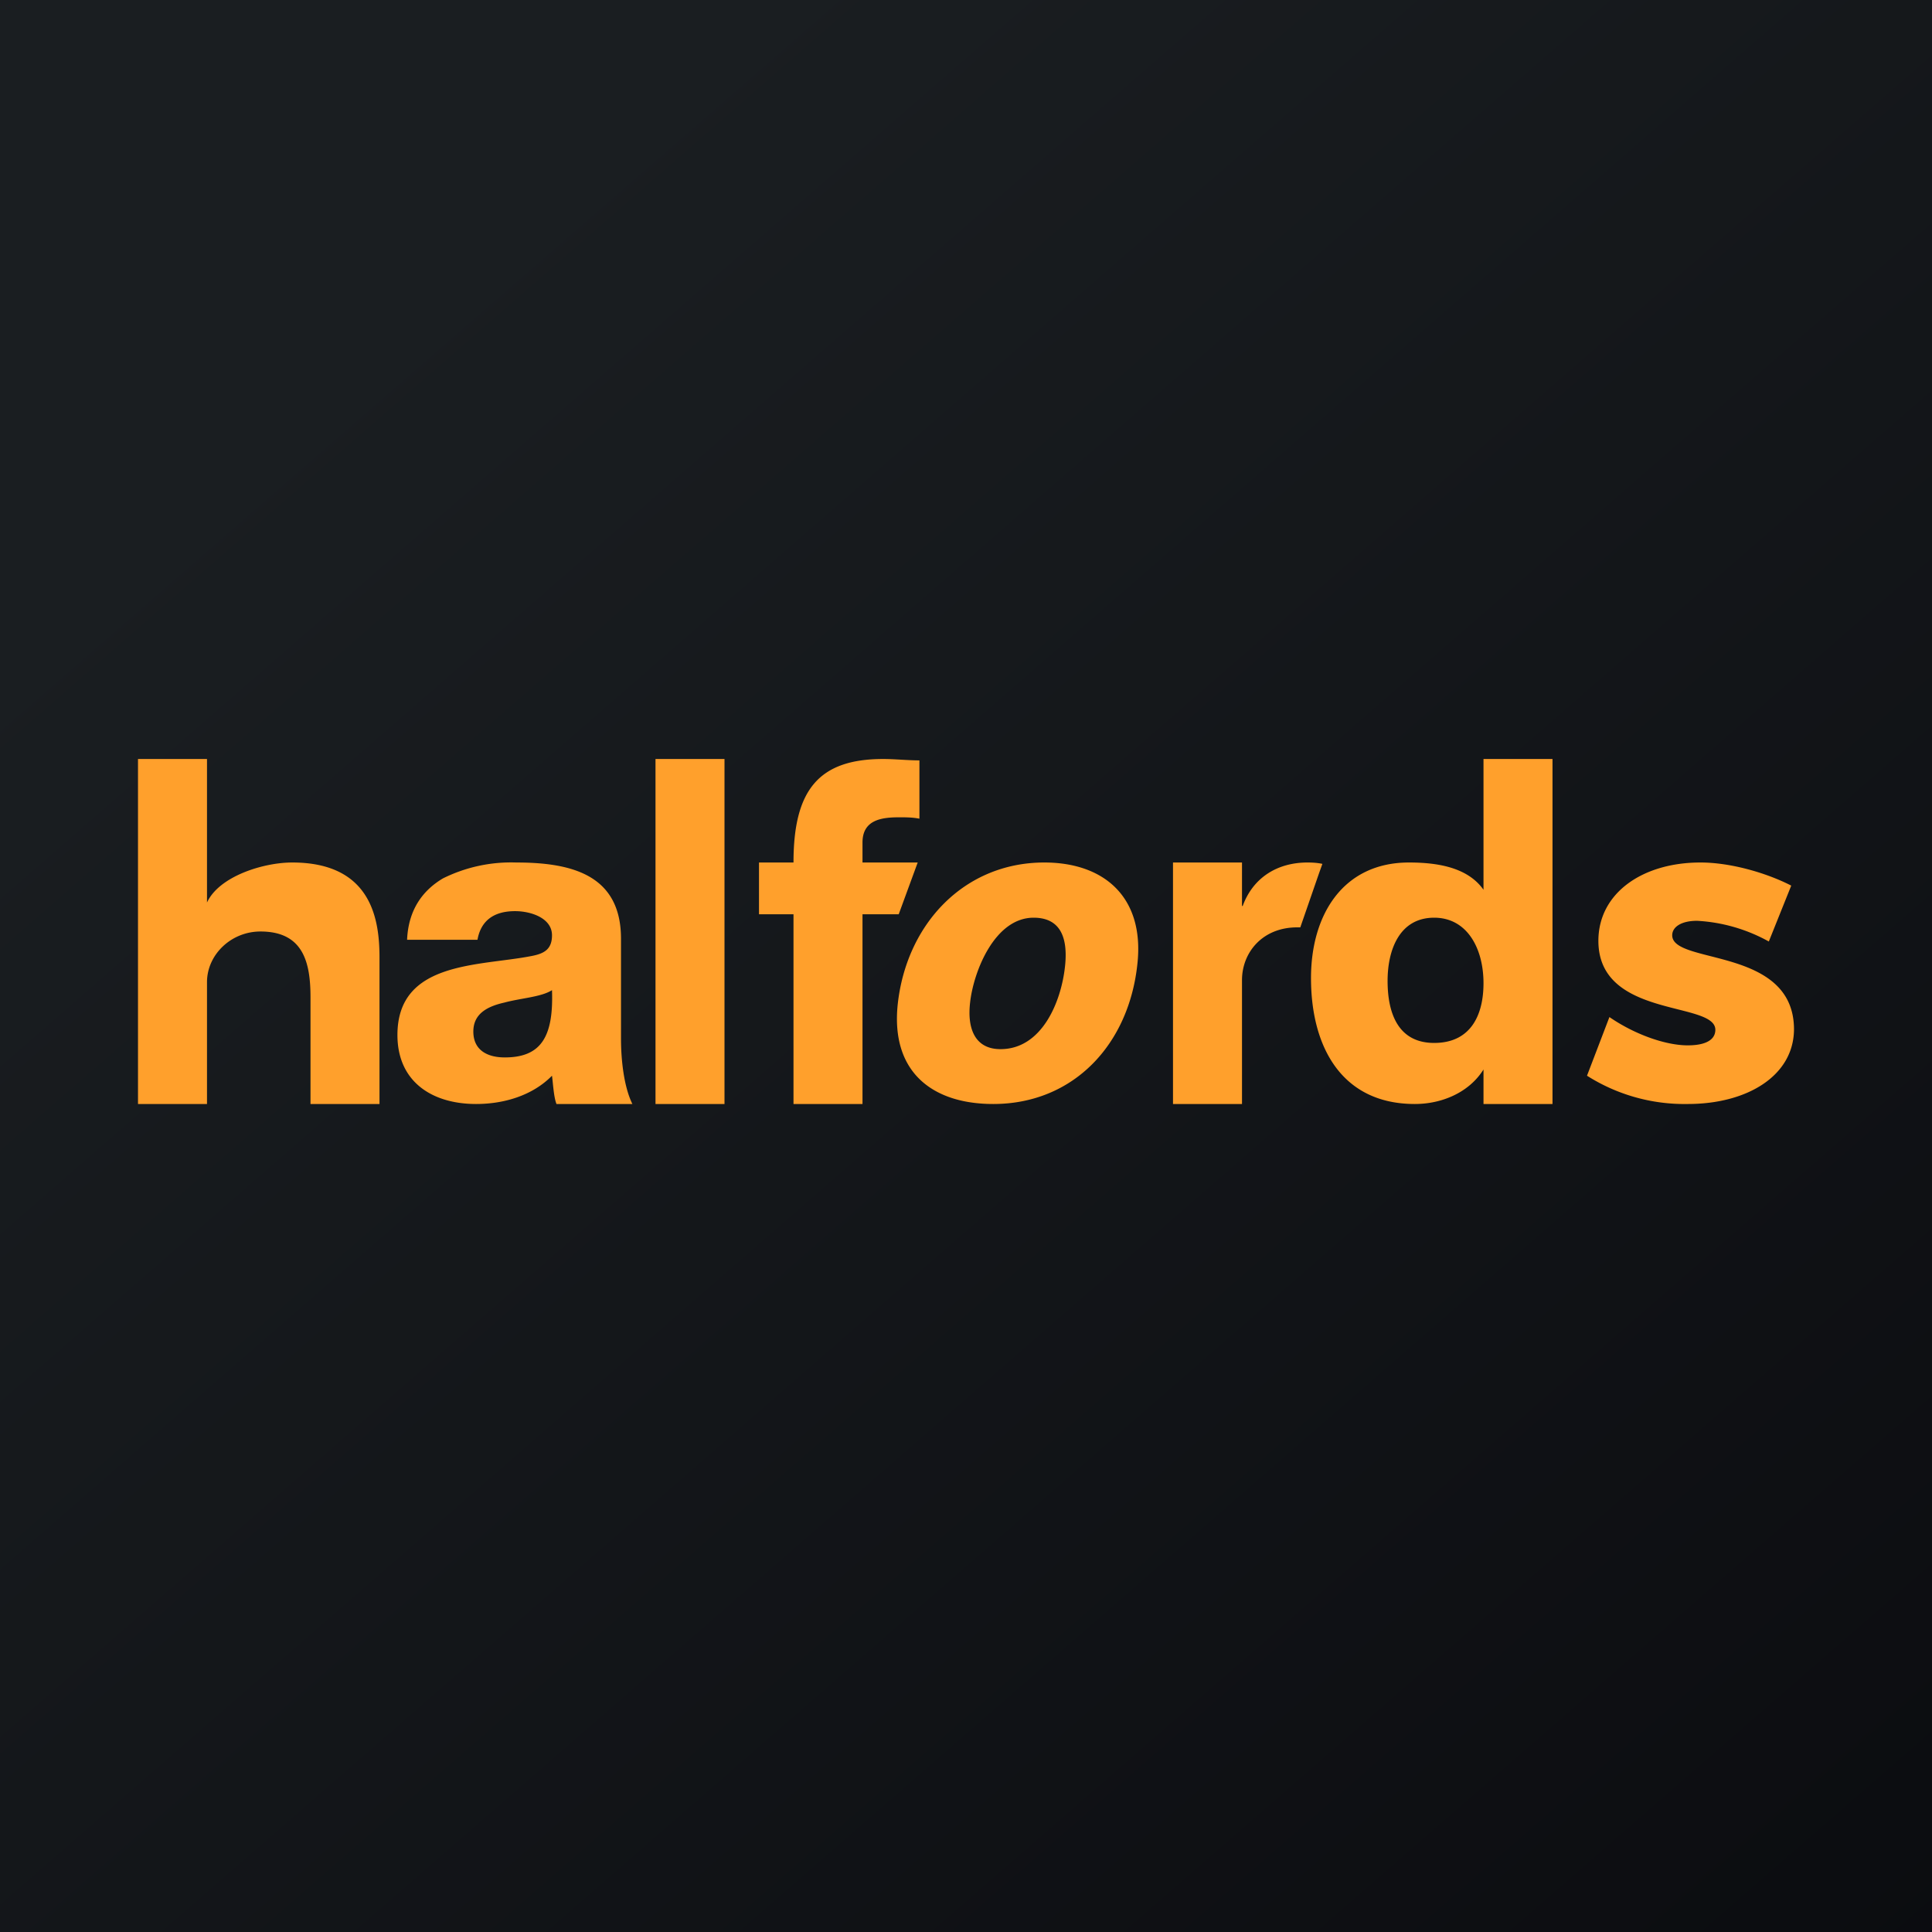
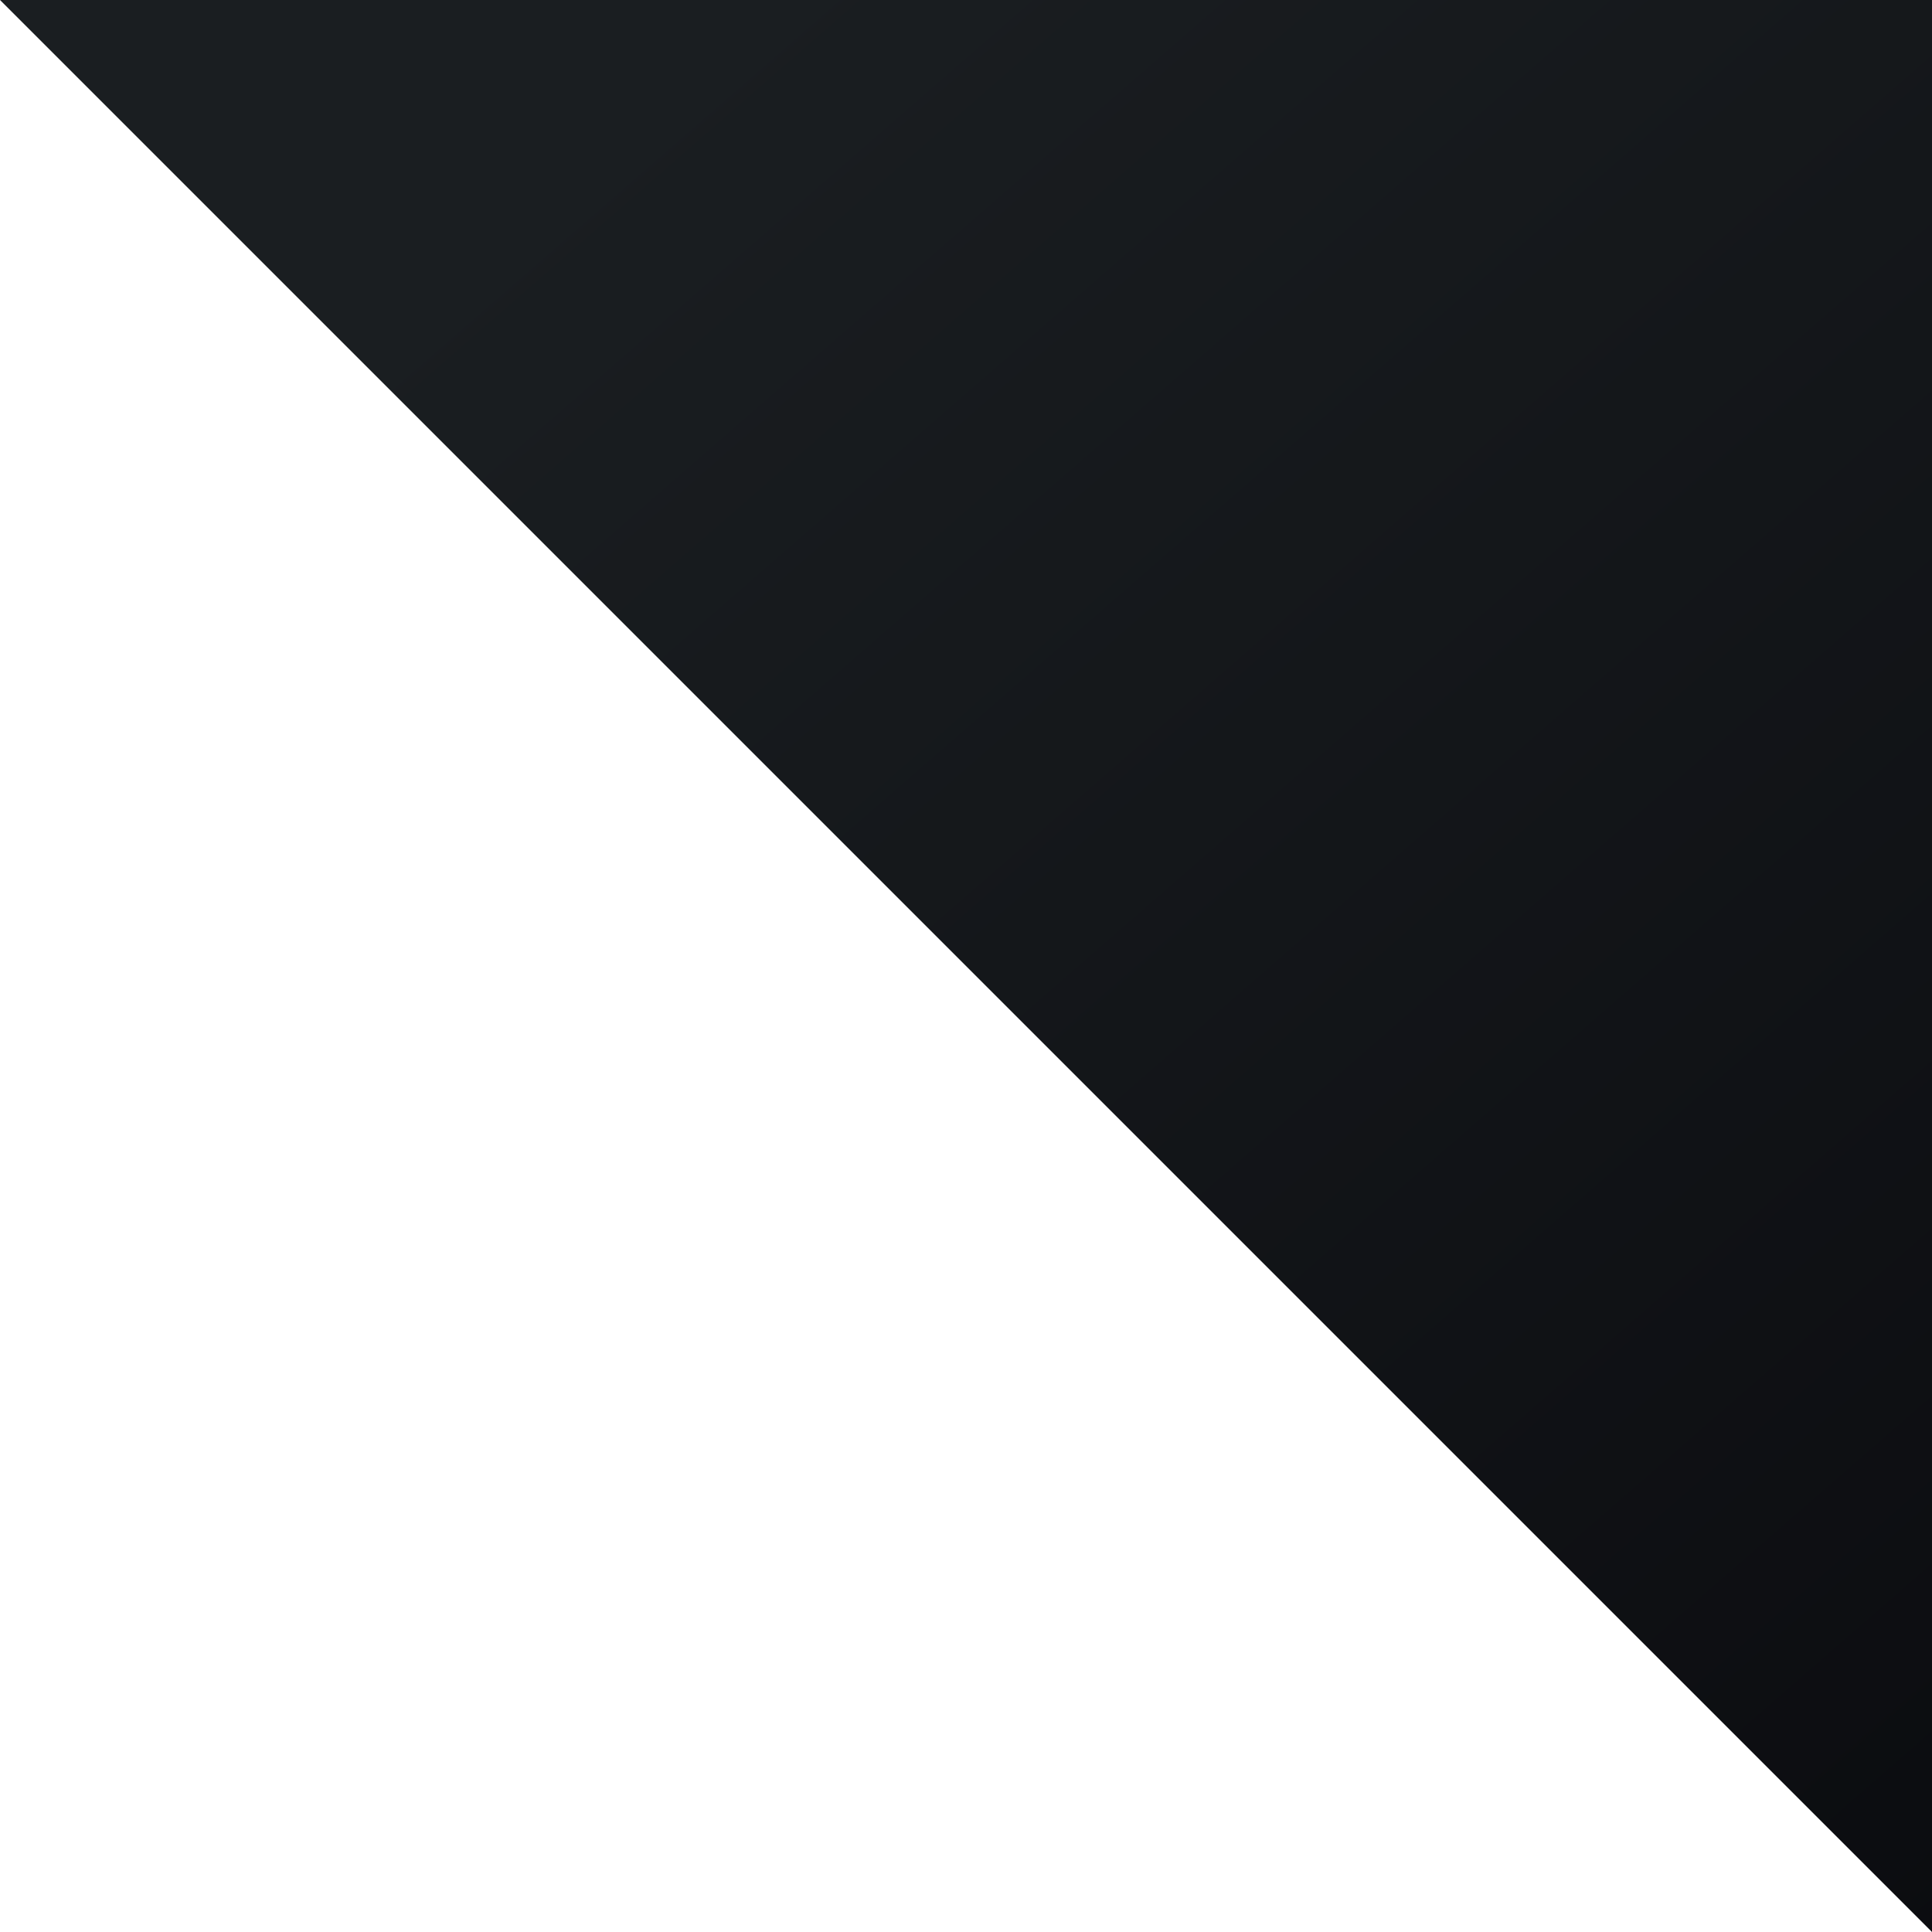
<svg xmlns="http://www.w3.org/2000/svg" width="56" height="56" viewBox="0 0 56 56">
-   <path fill="url(#af34ckwnk)" d="M0 0h56v56H0z" />
-   <path d="M4 22h2v4.16C6.35 25.4 7.63 25 8.47 25 10.8 25 11 26.7 11 27.76V32H9v-3.09c0-1-.2-1.91-1.45-1.91C6.7 27 6 27.67 6 28.47V32H4V22ZM11.8 27.23c.04-.86.45-1.42 1.04-1.77a4.44 4.44 0 0 1 2.12-.46c1.58 0 3.04.34 3.04 2.21v2.9c0 .55.07 1.36.33 1.89h-2.2c-.08-.2-.1-.6-.13-.82-.57.58-1.4.82-2.2.82-1.27 0-2.28-.64-2.28-2 0-2.15 2.37-1.99 3.89-2.29.37-.07.59-.2.59-.6 0-.5-.61-.7-1.07-.7-.61 0-.99.27-1.09.83H11.8Zm2.83 3.42c1.04 0 1.42-.58 1.37-1.95-.31.2-.9.23-1.38.36-.49.11-.9.32-.9.84 0 .55.42.75.91.75ZM21 22h-2v10h2V22ZM30.27 25c1.75 0 2.9 1.02 2.7 2.92-.24 2.36-1.86 4.08-4.18 4.08-1.77 0-2.97-.93-2.77-2.88.25-2.34 1.93-4.12 4.25-4.12ZM29 30.41c1.2 0 1.76-1.37 1.87-2.4.09-.83-.13-1.41-.91-1.41-1.13 0-1.74 1.56-1.84 2.45-.09.75.13 1.36.88 1.36ZM26.6 25H25v-.58c0-.66.56-.73 1.06-.73.19 0 .39 0 .59.04v-1.69c-.35 0-.71-.04-1.05-.04-1.87 0-2.6.9-2.6 3h-1v1.5h1V32h2v-5.5h1.05l.55-1.5ZM34 30.61V25h2v1.26h.02c.3-.82 1-1.26 1.88-1.26.14 0 .3.01.43.04l-.1.28-.54 1.56h-.09c-1.01 0-1.6.73-1.6 1.53V32h-2v-1.39ZM45 32h-2v-1c-.42.67-1.21 1-1.99 1C38.9 32 38 30.36 38 28.35c0-1.85.94-3.35 2.84-3.35.83 0 1.7.14 2.16.79V22h2v10Zm-4.78-3.57c0 .98.33 1.8 1.35 1.8 1.07 0 1.43-.82 1.43-1.73 0-1.02-.48-1.9-1.43-1.9-1.01 0-1.35.94-1.35 1.83ZM48.92 32a5.27 5.27 0 0 1-2.92-.82l.65-1.7c.71.49 1.61.82 2.27.82.57 0 .8-.19.8-.45 0-.84-3.39-.32-3.39-2.58 0-1.37 1.26-2.27 2.96-2.27.87 0 1.91.3 2.63.67l-.65 1.62a4.82 4.82 0 0 0-2.08-.6c-.46 0-.72.18-.72.42 0 .86 3.53.32 3.53 2.73-.01 1.34-1.35 2.16-3.08 2.16Z" fill="#FFA02C" />
+   <path fill="url(#af34ckwnk)" d="M0 0h56v56z" />
  <defs>
    <linearGradient id="af34ckwnk" x1="10.42" y1="9.71" x2="68.15" y2="76.02" gradientUnits="userSpaceOnUse">
      <stop stop-color="#1A1E21" />
      <stop offset="1" stop-color="#06060A" />
    </linearGradient>
  </defs>
</svg>